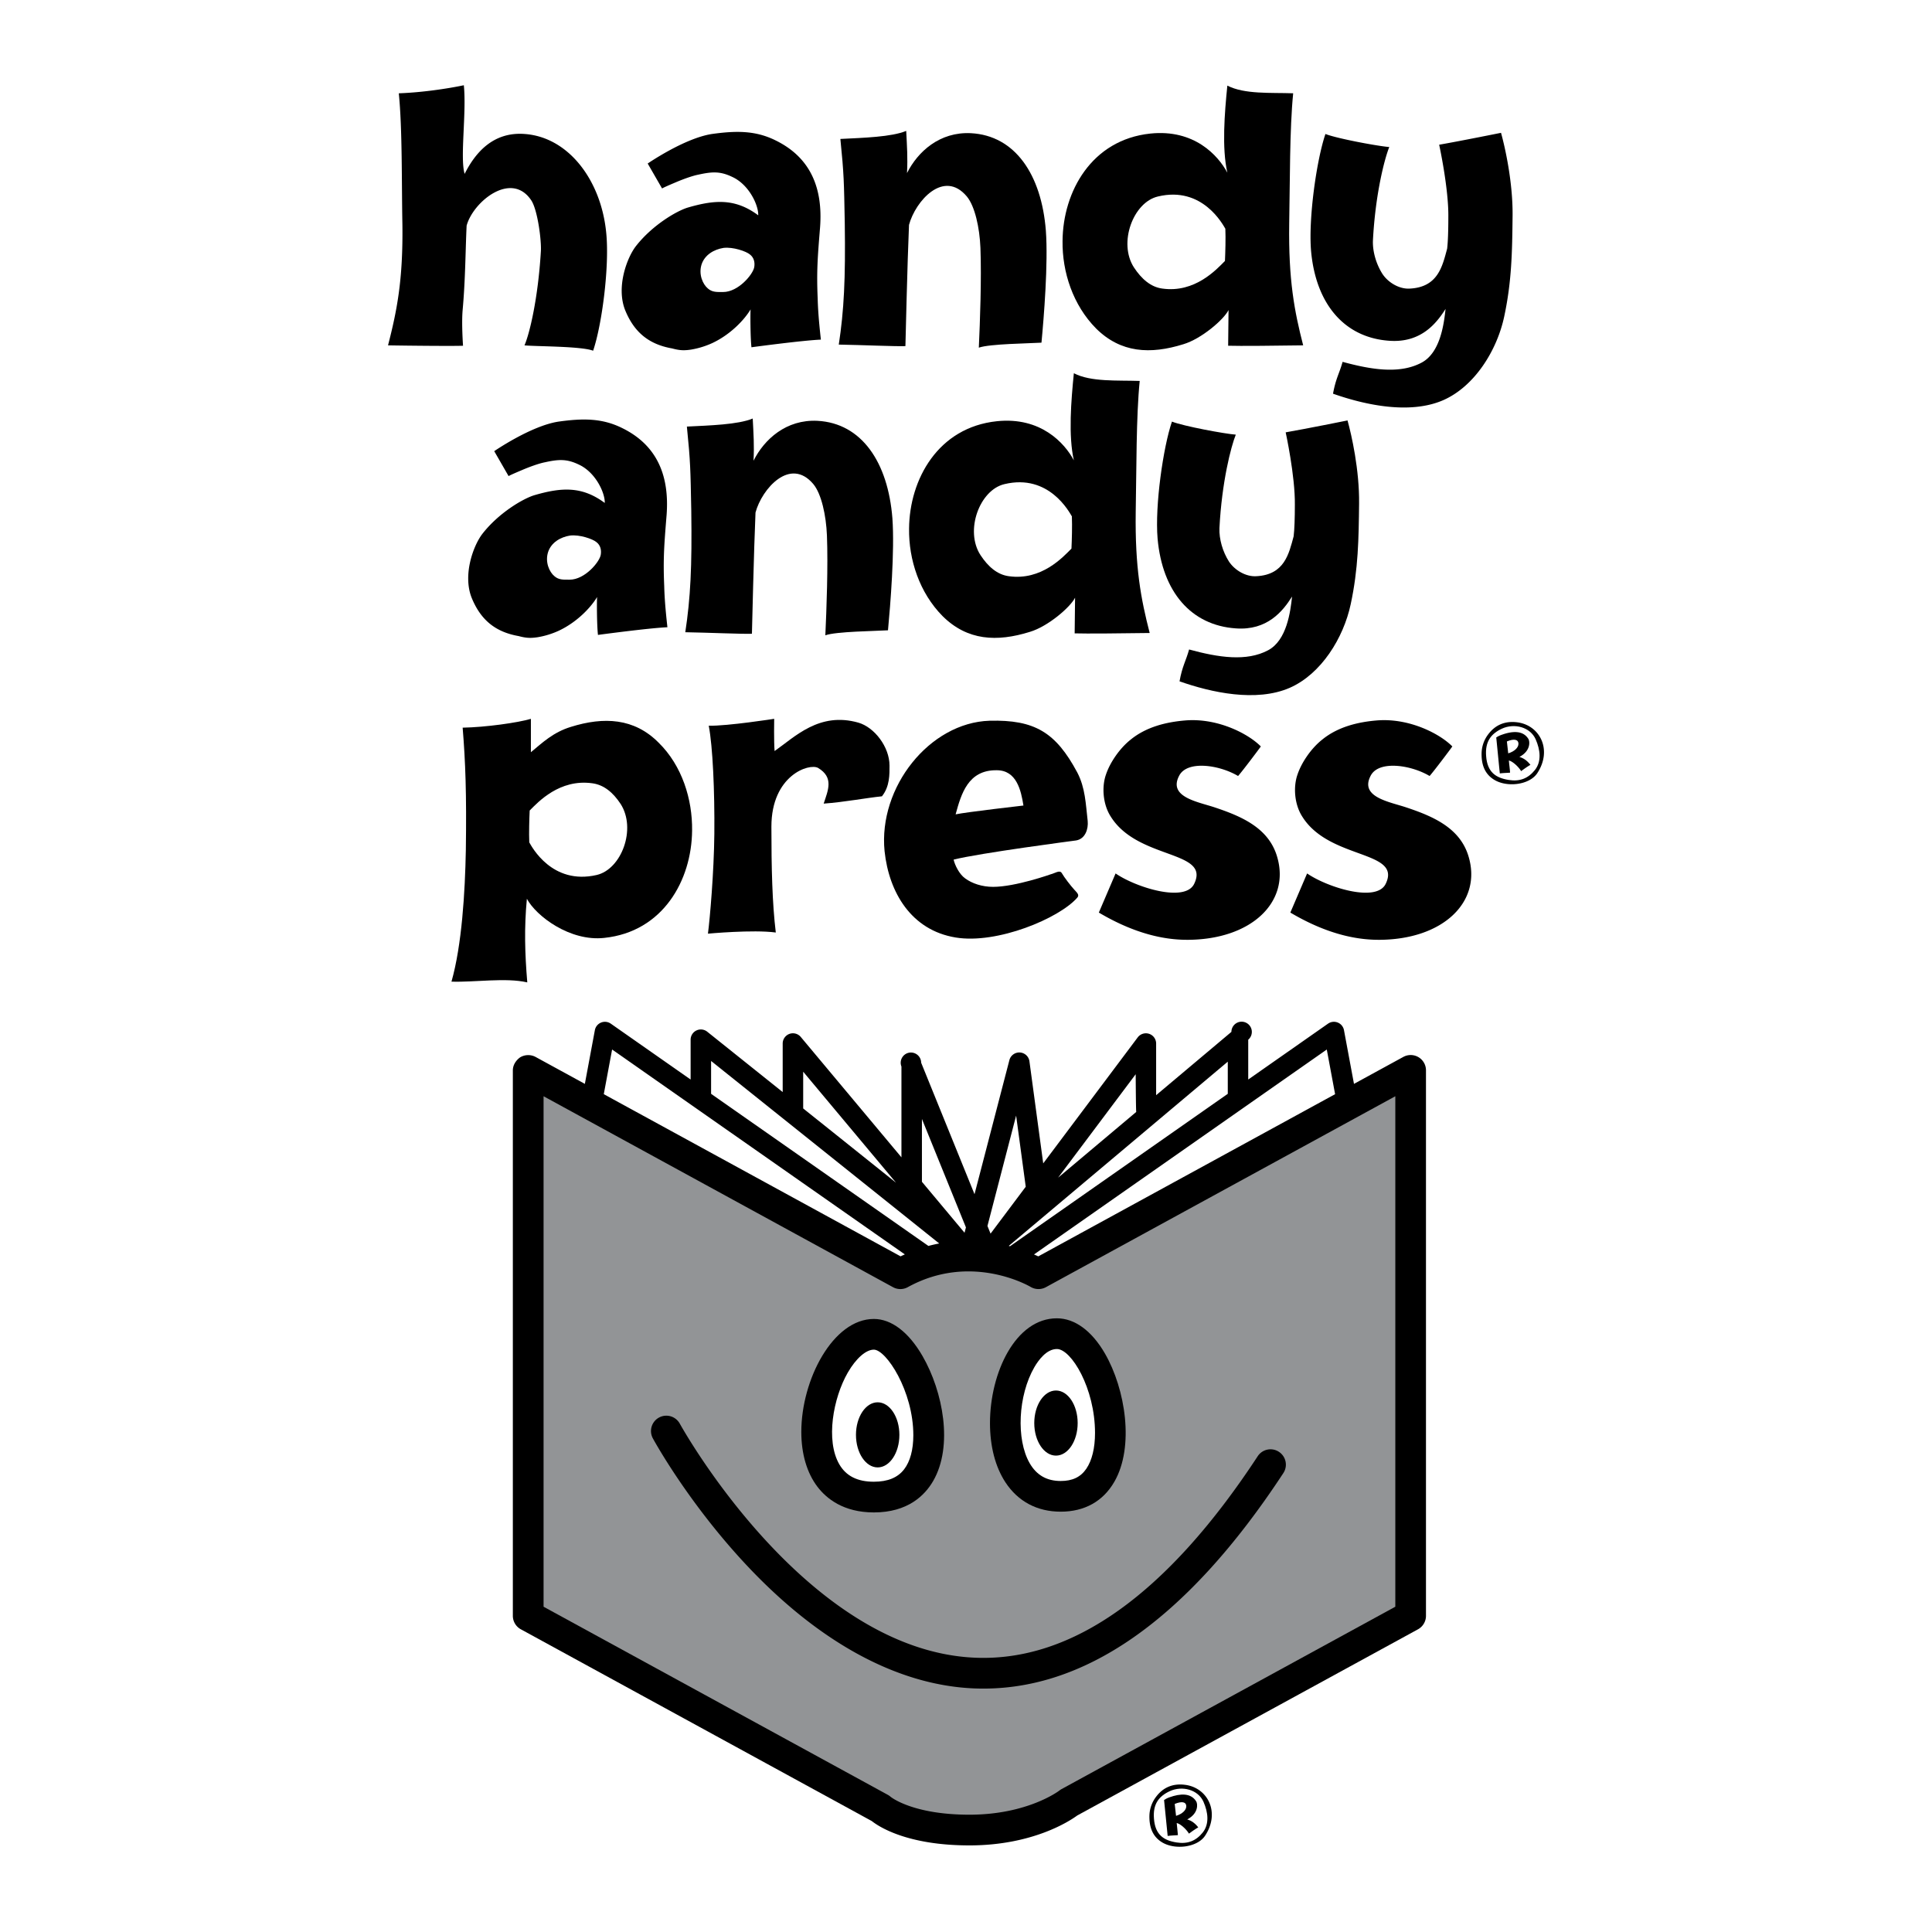
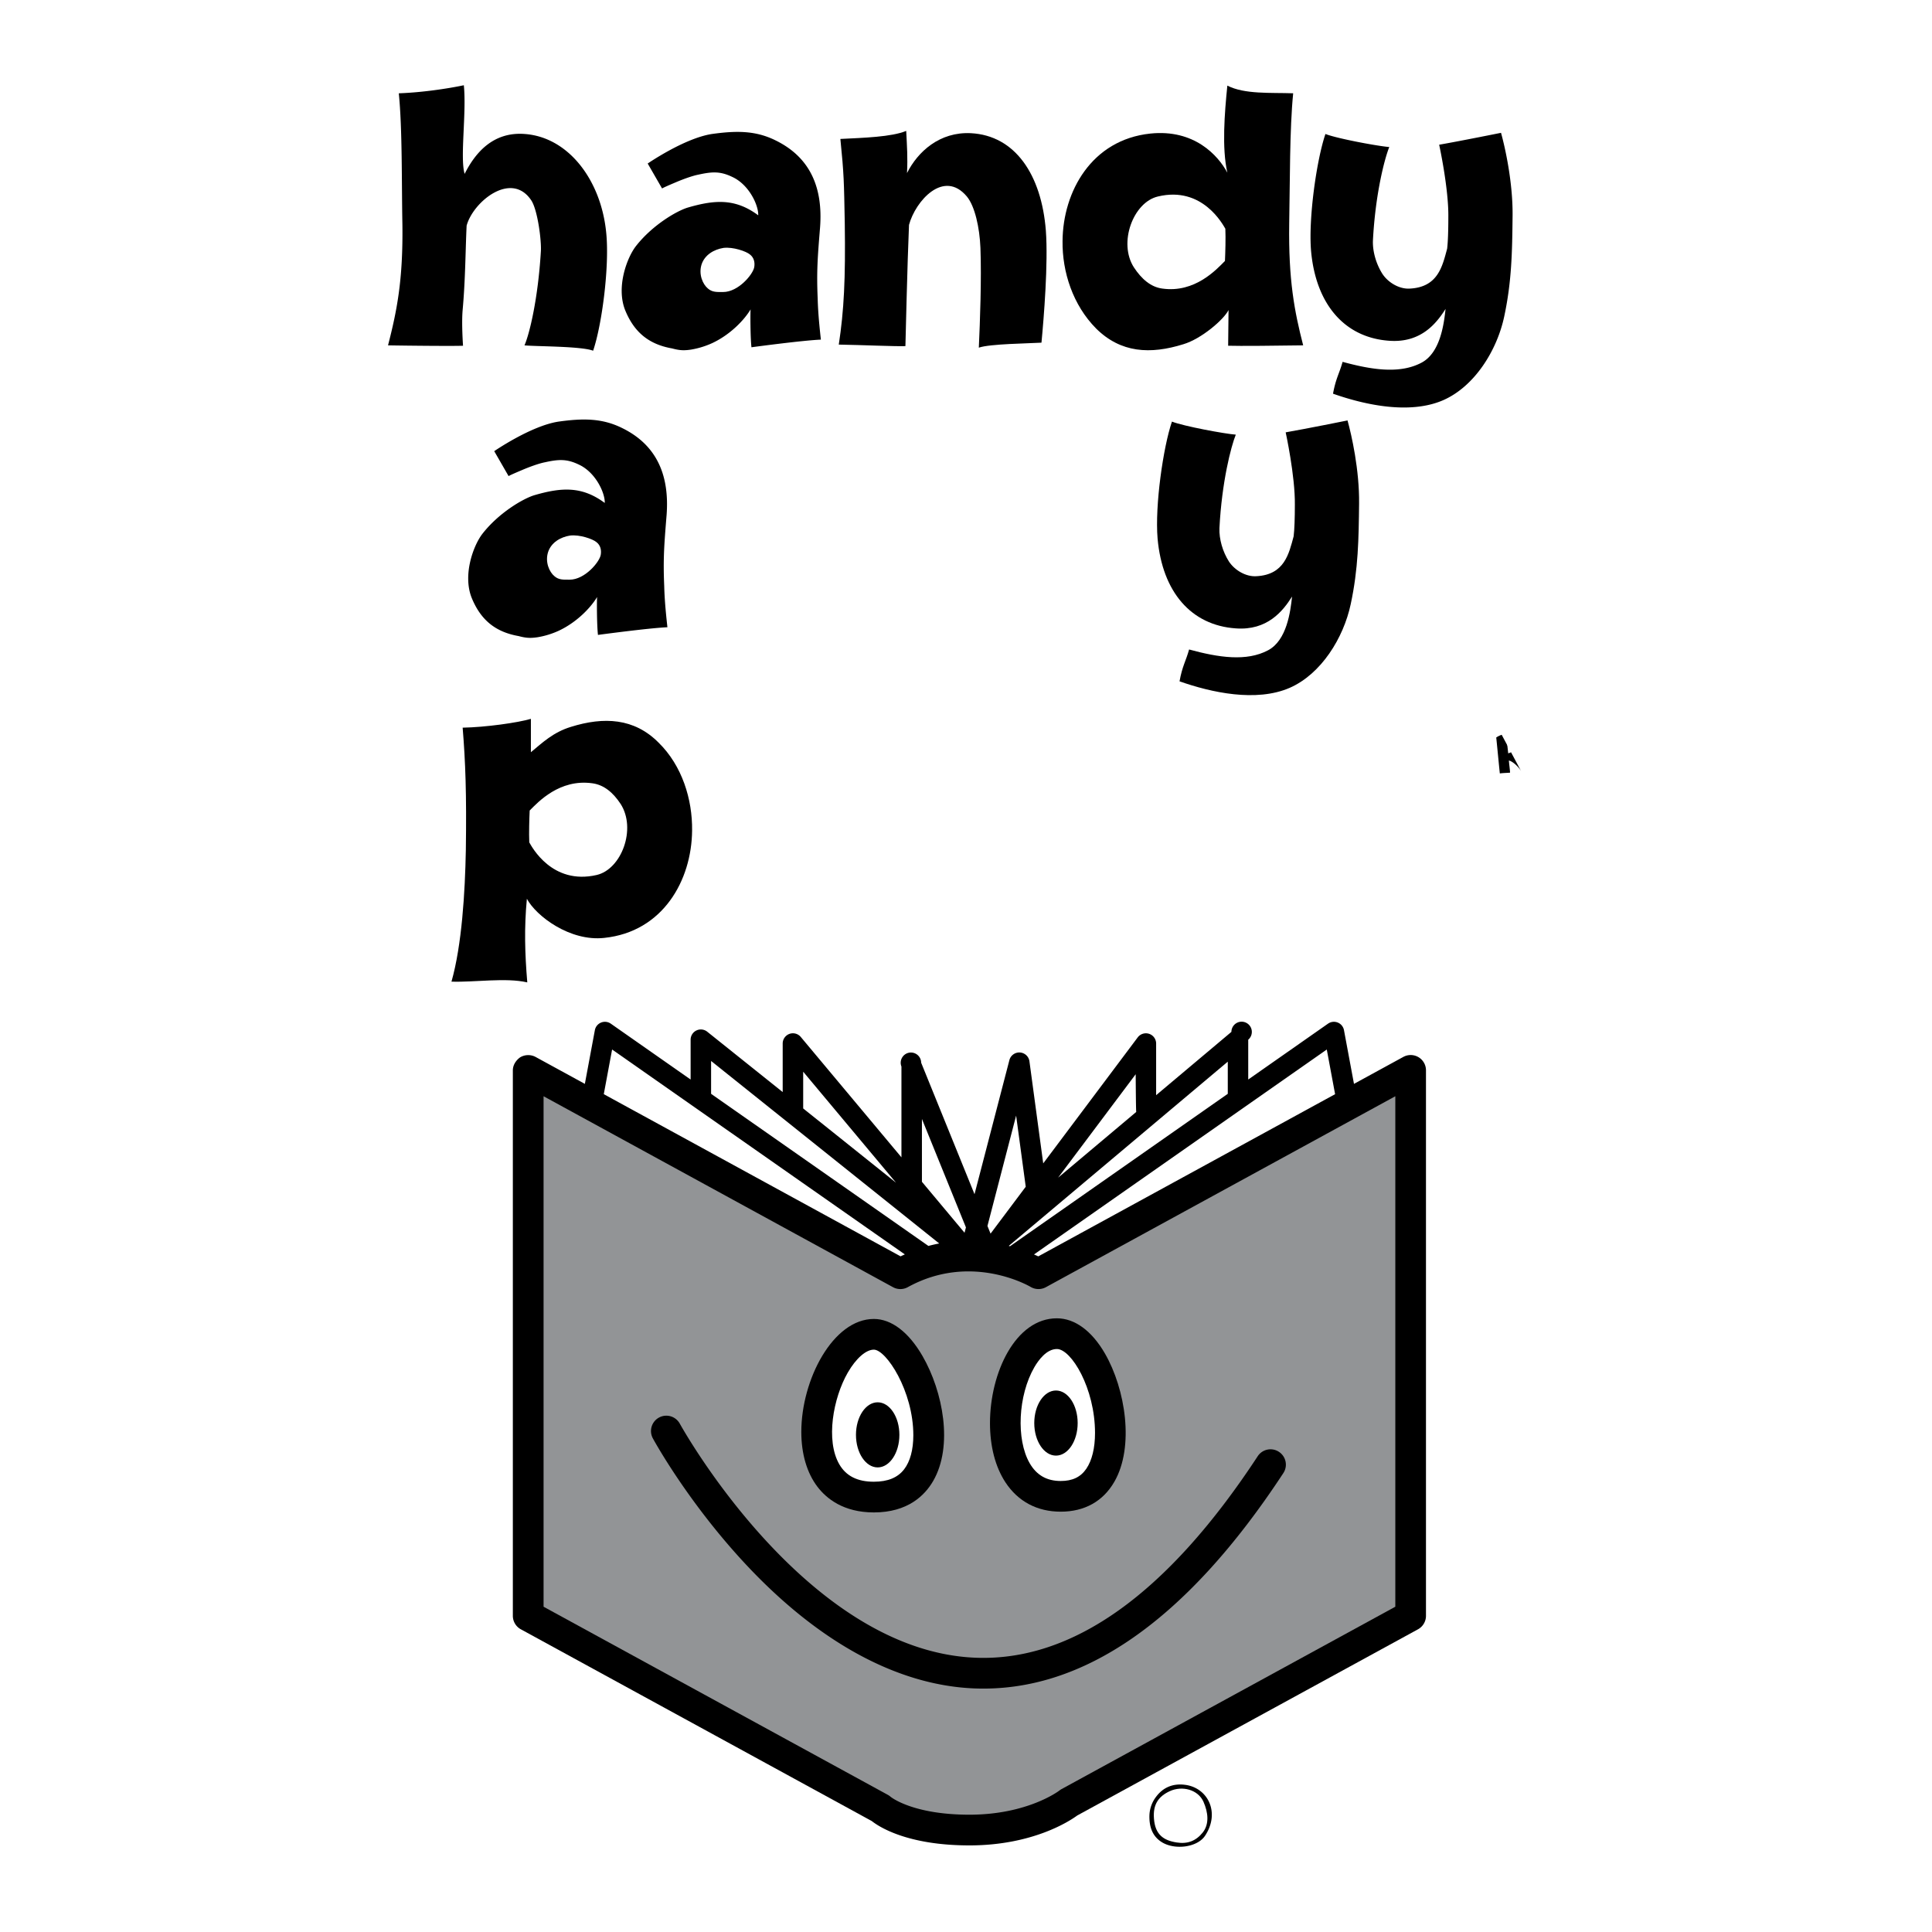
<svg xmlns="http://www.w3.org/2000/svg" width="2500" height="2500" viewBox="0 0 192.756 192.756">
  <g fill-rule="evenodd" clip-rule="evenodd">
    <path fill="#fff" d="M0 0h192.756v192.756H0V0z" />
    <path d="M59.175 34.992c-1.154-.459-5.772-.421-6.847-.536.518-1.187 1.354-4.708 1.632-9.339.08-1.072-.318-4.172-.956-5.129-1.991-2.985-5.812.153-6.449 2.526-.119 2.45-.119 5.359-.398 8.421-.12 1.378.04 3.56.04 3.56-.956.038-5.215 0-7.484-.039.876-3.406 1.513-6.507 1.433-12.134-.08-4.172 0-9.454-.358-13.014 2.27-.077 4.857-.459 6.489-.803.279 2.756-.398 7.272.08 8.842 1.075-2.144 2.867-4.21 5.972-3.981 4.419.306 7.684 4.67 8.162 9.952.317 3.329-.439 9.109-1.316 11.674zM74.973 34.647c-.119-1.033-.119-3.751-.08-3.789-.637 1.072-2.03 2.526-3.822 3.368a8.413 8.413 0 0 1-2.11.651c-.756.115-1.194.077-1.911-.115-2.389-.421-3.822-1.685-4.698-3.866-.876-2.297.199-5.167 1.075-6.315 1.632-2.105 4.061-3.522 5.175-3.866 2.747-.804 4.778-.919 7.047.766.04-.995-.916-3.062-2.587-3.828-1.195-.574-1.991-.536-3.384-.229-.597.115-1.553.459-2.349.804-.637.268-1.155.498-1.274.575l-1.434-2.488s3.663-2.526 6.41-2.947c2.469-.344 4.379-.344 6.37.65 3.583 1.761 4.697 4.899 4.419 8.651-.239 2.947-.358 4.364-.239 7.12.04 1.646.239 3.33.318 4.096-1.83.073-6.926.762-6.926.762z" />
    <path d="M74.814 25.384c-.358-.306-1.672-.766-2.628-.651-.955.153-1.871.689-2.189 1.646-.318.995.12 1.99.637 2.411.438.383.916.345 1.513.345 1.513 0 2.986-1.761 3.105-2.488.08-.497-.04-.957-.438-1.263z" fill="#fff" />
    <path d="M103.908 34.188c-1.234.077-5.176.115-6.25.498.119-2.603.279-6.928.16-9.952-.08-2.029-.559-4.172-1.354-5.129-2.309-2.756-5.135.46-5.772 2.833-.159 3.56-.358 12.095-.358 12.095-.956.039-4.379-.115-6.648-.153.518-3.407.677-6.507.597-12.134-.079-4.172-.079-4.823-.438-8.383 2.269-.115 5.096-.191 6.568-.804.08 1.569.159 2.679.08 4.21 1.075-2.144 3.264-4.134 6.369-3.981 4.419.229 7.046 4.134 7.484 9.723.24 3.254-.198 8.651-.438 11.177zM122.533 34.494l.039-3.56c-.477.957-2.707 2.871-4.498 3.407-3.305 1.033-6.25.88-8.719-1.569-2.309-2.335-3.383-5.627-3.344-8.728.039-4.938 2.906-10.105 8.758-10.718 4.379-.459 6.768 2.182 7.684 3.904-.557-2.449-.279-5.933 0-8.689 1.713.88 4.301.689 6.568.766-.357 3.56-.318 8.842-.396 13.014-.08 5.627.518 8.728 1.393 12.134-2.27.039-6.53.077-7.485.039z" />
    <path d="M115.527 19.604c-2.469.574-3.982 4.632-2.391 7.082.758 1.148 1.674 1.952 2.828 2.105 3.264.459 5.414-1.914 6.25-2.756.039-.88.08-2.22.039-3.215-.237-.383-2.269-4.287-6.726-3.216z" fill="#fff" />
    <path d="M150.074 31.585c-.717 3.369-2.945 6.967-6.092 8.344-3.344 1.455-7.842.459-10.986-.65.277-1.531.637-2.029.955-3.177 2.945.804 5.732 1.225 7.883.077 1.871-.995 2.229-3.866 2.389-5.358-.916 1.454-2.469 3.406-5.615 3.177-4.457-.306-7.324-3.637-7.803-8.957-.277-3.292.559-9.11 1.434-11.674 1.154.459 5.295 1.225 6.369 1.301-.477 1.187-1.393 4.708-1.631 9.34-.041 1.072.318 2.335.955 3.33.557.842 1.672 1.531 2.748 1.454 2.785-.153 3.225-2.22 3.701-3.98.08-.651.119-1.799.119-3.139.041-2.871-.914-7.234-.914-7.234 1.99-.345 6.17-1.187 6.17-1.187.398 1.416 1.193 4.938 1.154 8.306-.039 3.52-.08 6.506-.836 10.027zM59.659 63.345c-.12-1.034-.12-3.751-.08-3.79-.637 1.072-2.03 2.526-3.822 3.369a8.394 8.394 0 0 1-2.109.651c-.757.114-1.195.076-1.911-.115-2.389-.421-3.822-1.684-4.698-3.866-.876-2.296.199-5.167 1.075-6.315 1.632-2.105 4.061-3.521 5.176-3.866 2.747-.804 4.777-.918 7.046.766.04-.995-.916-3.062-2.587-3.828-1.195-.574-1.991-.536-3.384-.229-.597.115-1.553.459-2.349.804-.637.268-1.154.497-1.274.574l-1.433-2.488s3.663-2.526 6.41-2.947c2.468-.345 4.379-.345 6.37.65 3.583 1.761 4.698 4.899 4.419 8.65-.238 2.948-.358 4.364-.238 7.12.04 1.646.238 3.331.318 4.096-1.833.075-6.929.764-6.929.764z" />
    <path d="M59.5 54.082c-.358-.306-1.672-.766-2.627-.65-.956.153-1.872.689-2.19 1.646-.318.996.12 1.991.637 2.412.438.383.916.345 1.513.345 1.513 0 2.986-1.761 3.105-2.488.08-.5-.04-.959-.438-1.265z" fill="#fff" />
-     <path d="M88.595 62.885c-1.234.077-5.175.115-6.25.498.12-2.603.279-6.928.159-9.952-.08-2.029-.558-4.172-1.354-5.129-2.309-2.756-5.136.459-5.772 2.832-.159 3.56-.358 12.096-.358 12.096-.956.038-4.379-.115-6.648-.153.518-3.406.677-6.507.597-12.134-.08-4.172-.08-4.823-.438-8.383 2.27-.114 5.096-.191 6.569-.804.08 1.57.159 2.68.08 4.21 1.075-2.144 3.265-4.134 6.37-3.981 4.419.23 7.047 4.134 7.485 9.723.236 3.254-.202 8.651-.44 11.177zM107.219 63.191l.041-3.559c-.479.957-2.707 2.87-4.5 3.406-3.305 1.033-6.25.88-8.718-1.569-2.309-2.335-3.384-5.626-3.344-8.727.04-4.938 2.906-10.105 8.757-10.717 4.381-.46 6.77 2.182 7.684 3.904-.557-2.45-.277-5.933 0-8.689 1.713.88 4.301.689 6.57.766-.359 3.56-.318 8.842-.398 13.014-.08 5.626.518 8.727 1.393 12.134-2.27.037-6.53.076-7.485.037z" />
    <path d="M100.213 48.302c-2.469.574-3.982 4.631-2.389 7.081.756 1.148 1.672 1.952 2.826 2.105 3.264.459 5.414-1.914 6.25-2.755.041-.881.08-2.221.041-3.216-.24-.383-2.269-4.287-6.728-3.215z" fill="#fff" />
    <path d="M134.76 60.283c-.717 3.368-2.945 6.967-6.09 8.344-3.346 1.455-7.844.459-10.988-.651.277-1.531.637-2.028.955-3.177 2.945.804 5.732 1.225 7.883.077 1.871-.996 2.229-3.866 2.389-5.359-.916 1.455-2.469 3.407-5.613 3.177-4.459-.306-7.326-3.636-7.803-8.957-.279-3.291.557-9.109 1.432-11.674 1.156.459 5.295 1.225 6.371 1.301-.479 1.186-1.395 4.708-1.633 9.339-.039 1.072.318 2.335.955 3.33.559.842 1.672 1.531 2.748 1.455 2.785-.153 3.225-2.22 3.701-3.981.08-.65.121-1.799.121-3.138.039-2.871-.916-7.234-.916-7.234 1.99-.345 6.17-1.187 6.17-1.187.398 1.417 1.195 4.938 1.154 8.306-.039 3.521-.08 6.507-.836 10.029zM60.291 93.574c-3.423.382-6.808-2.182-7.724-3.904-.278 2.909-.199 5.474.04 8.344-2.149-.498-5.255 0-7.563-.076 1.035-3.637 1.354-8.919 1.433-13.129.08-5.627-.04-8.804-.318-12.21 2.27-.038 5.534-.498 6.808-.88v3.33c1.155-.957 2.229-1.99 3.981-2.526 3.304-1.033 6.33-.88 8.758 1.569 2.35 2.297 3.384 5.665 3.345 8.766-.042 4.974-2.908 10.103-8.76 10.716z" />
    <path d="M59.096 78.148c-3.265-.459-5.414 1.875-6.25 2.718-.04.88-.08 2.22-.04 3.177.239.421 2.269 4.287 6.728 3.254 2.468-.574 3.981-4.594 2.389-7.082-.756-1.149-1.673-1.914-2.827-2.067z" fill="#fff" />
-     <path d="M87.99 79.449c-1.552.153-3.702.574-5.812.728.438-1.34 1.036-2.603-.557-3.56-.876-.498-4.658.728-4.658 5.856 0 4.096.08 7.617.438 10.564-2.27-.306-6.769.115-6.769.115.199-1.531.598-6.125.638-9.952.039-4.287-.159-8.728-.558-10.794 1.871.039 6.529-.689 6.529-.689s-.04 2.258.04 3.215c2.031-1.417 4.459-3.942 8.361-2.833 1.592.459 3.105 2.412 3.105 4.287 0 .843.04 2.068-.757 3.063zM107.365 83.851s-9.674 1.263-12.222 1.914c.119.536.558 1.455 1.154 1.875.677.498 1.671.842 2.787.842 2.23 0 5.773-1.263 5.773-1.263.357-.077.875-.459 1.074-.115.238.421.916 1.301 1.273 1.684.24.268.518.498.279.766-1.791 2.067-8.002 4.669-12.142 3.98-4.419-.727-6.648-4.479-7.087-8.612-.637-6.392 4.499-12.823 10.471-13.014 4.498-.115 6.607 1.148 8.758 5.167.797 1.531.836 3.101 1.035 4.823.082.805-.237 1.8-1.153 1.953z" />
    <path d="M99.443 76.847c-2.868-.039-3.544 2.373-4.101 4.401 1.075-.229 6.767-.88 6.767-.88-.238-1.493-.675-3.521-2.666-3.521z" fill="#fff" />
-     <path d="M118.428 93.765c-3.582 0-6.727-1.493-8.797-2.718l1.672-3.904c1.99 1.378 6.928 2.947 7.842 1.034 1.633-3.369-5.613-2.374-8.32-6.699-.797-1.225-.916-2.986-.479-4.21.398-1.187 1.355-2.603 2.469-3.483 1.553-1.263 3.543-1.76 5.535-1.914 3.225-.23 6.25 1.378 7.443 2.603-.357.498-1.83 2.45-2.27 2.947-1.871-1.11-5.016-1.569-5.852-.076-1.193 2.182 1.832 2.641 3.543 3.215 2.627.88 5.375 2.029 6.211 4.938 1.315 4.478-2.548 8.267-8.997 8.267zM137.537 93.765c-3.584 0-6.729-1.493-8.799-2.718l1.672-3.904c1.99 1.378 6.928 2.947 7.842 1.034 1.633-3.369-5.613-2.374-8.32-6.699-.795-1.225-.914-2.986-.477-4.21.398-1.187 1.354-2.603 2.469-3.483 1.551-1.263 3.543-1.76 5.533-1.914 3.225-.23 6.25 1.378 7.443 2.603-.357.498-1.83 2.45-2.268 2.947-1.871-1.11-5.018-1.569-5.854-.076-1.193 2.182 1.832 2.641 3.543 3.215 2.629.88 5.375 2.029 6.211 4.938 1.316 4.478-2.546 8.267-8.995 8.267zM149.002 77.751c-.982-.638-1.209-1.659-1.182-2.642a3.206 3.206 0 0 1 .664-1.85c.689-.918 1.645-1.339 2.84-1.2 2.295.256 3.596 2.744 2.043 5.092-.797 1.188-3.092 1.443-4.365.6z" />
    <path d="M149.85 72.698c-1.102.511-1.697 1.302-1.578 2.744.119 1.595.955 2.169 2.256 2.374 1.102.179 1.938-.153 2.613-.995.664-.842.545-1.991.066-3.076-.543-1.2-2.109-1.621-3.357-1.047z" fill="#fff" />
-     <path d="M151.762 76.935c-.252-.434-.85-.982-1.221-1.059.025.345.105.906.119 1.212-.252.026-.65.026-1.021.077-.066-.587-.318-3.241-.359-3.586a2.34 2.34 0 0 1 .545-.268c1.061-.383 2.137-.459 2.666.421.146.243.24 1.187-.902 1.787.439.127.783.383 1.102.791-.345.191-.716.472-.929.625z" />
+     <path d="M151.762 76.935c-.252-.434-.85-.982-1.221-1.059.025.345.105.906.119 1.212-.252.026-.65.026-1.021.077-.066-.587-.318-3.241-.359-3.586a2.34 2.34 0 0 1 .545-.268z" />
    <path d="M150.342 73.975l.133 1.187c.637-.191 1.021-.587 1.021-.944 0-.461-.451-.537-1.154-.243z" fill="#fff" />
    <path d="M115.859 183.758c-.98-.639-1.207-1.658-1.18-2.641a3.212 3.212 0 0 1 .664-1.852c.689-.918 1.645-1.34 2.84-1.199 2.295.256 3.596 2.744 2.043 5.092-.796 1.188-3.091 1.442-4.367.6z" />
    <path d="M116.709 178.705c-1.102.51-1.697 1.301-1.578 2.742.119 1.596.955 2.17 2.256 2.375 1.102.178 1.938-.154 2.613-.996.664-.842.545-1.99.066-3.074-.543-1.201-2.109-1.621-3.357-1.047z" fill="#fff" />
-     <path d="M118.621 182.941c-.252-.434-.85-.982-1.221-1.059.025.344.105.906.119 1.211-.252.025-.65.025-1.021.078-.066-.588-.32-3.242-.359-3.586.133-.09.318-.191.545-.27 1.061-.381 2.137-.459 2.668.422.145.242.238 1.188-.904 1.787.439.127.783.383 1.102.791-.345.193-.716.474-.929.626z" />
    <path d="M117.201 179.98l.133 1.188c.637-.191 1.021-.588 1.021-.945 0-.459-.451-.535-1.154-.243z" fill="#fff" />
    <path d="M141.523 105.475a1.532 1.532 0 0 0-1.516-.025l-4.92 2.688-.998-5.359a1.022 1.022 0 0 0-1.59-.649l-7.963 5.574v-3.973a1.019 1.019 0 1 0-1.678-.781l-7.51 6.316v-5.152a1.022 1.022 0 0 0-1.838-.614l-9.428 12.572-1.375-10.182a1.021 1.021 0 0 0-2-.121l-3.479 13.377-5.324-13.121a1.02 1.02 0 1 0-1.967.385v9.057l-10.044-12.01a1.024 1.024 0 0 0-1.131-.305 1.024 1.024 0 0 0-.673.961v4.842l-7.528-6.021a1.02 1.02 0 0 0-1.658.797v3.973l-7.964-5.574a1.022 1.022 0 0 0-1.589.649l-.998 5.359-4.919-2.688a1.57 1.57 0 0 0-1.515.027c-.093.055-.751.527-.751 1.316v54.418c0 .561.306 1.076.797 1.344l35.011 19.131c.729.574 3.558 2.43 9.743 2.43 6.353 0 10.046-2.459 10.765-2.988l33.99-18.572c.49-.268.797-.783.797-1.344v-54.418a1.523 1.523 0 0 0-.747-1.319z" />
    <path d="M103.59 125.348a12.124 12.124 0 0 0-.428-.191l29.211-20.447.83 4.457-29.613 16.181zM100.771 124.336c-.041-.012-.082-.021-.125-.033l21.85-18.381v3.209l-21.725 15.205zM105.568 117.494l7.74-10.318s.021 3.66.055 3.762l-7.795 6.556zM101.379 111.305l.959 7.095-3.51 4.68-.31-.766 2.861-11.009zM91.981 111.639l4.39 10.818-.139.533-4.251-5.082v-6.269zM80.134 106.924l9.262 11.074-9.262-7.408v-3.666zM70.947 105.854l22.759 18.207c-.355.068-.715.148-1.079.246l-21.681-15.176v-3.277h.001zM61.07 104.709l29.206 20.443c-.142.062-.282.125-.424.193l-29.612-16.18.83-4.456z" fill="#fff" />
    <path d="M105.697 178.641c-.023.02-3.156 2.412-8.976 2.412-5.687 0-7.849-1.773-7.87-1.791l.022.02a1.576 1.576 0 0 0-.299-.213l-34.342-18.766v-50.93l34.865 19.051c.459.25 1.015.25 1.474-.004 6.265-3.453 12.019-.164 12.261-.021a1.544 1.544 0 0 0 1.514.025l34.865-19.051v50.93l-33.289 18.189c-.08.043-.154.094-.225.149z" fill="#929496" />
    <path d="M87.184 150.895c3.396 0 5.094-1.709 5.921-3.141 2.012-3.484.987-8.908-1.065-12.463-1.377-2.385-3.102-3.699-4.856-3.699-4.076 0-7.237 6.057-7.237 11.268 0 2.195.557 4.09 1.61 5.475.889 1.167 2.586 2.56 5.627 2.56z" />
    <path d="M84.59 136.934c.812-1.406 1.806-2.279 2.593-2.279 1.231 0 3.94 4.127 3.94 8.535 0 1.445-.316 2.619-.914 3.398-.643.838-1.632 1.244-3.026 1.244-1.643 0-2.771-.57-3.449-1.744-1.367-2.369-.62-6.596.856-9.154z" fill="#fff" />
    <path d="M105.828 150.82c2.373 0 4.223-1.029 5.348-2.979 2.02-3.498 1.111-9.256-.936-12.801-1.309-2.264-3.01-3.512-4.795-3.512-4.123 0-6.674 5.426-6.674 10.453 0 2.33.533 4.373 1.539 5.908 1.26 1.918 3.169 2.931 5.518 2.931z" />
    <path d="M103.197 136.408c.393-.678 1.205-1.816 2.248-1.816 1.434 0 3.805 3.914 3.805 8.373 0 1.504-.301 2.736-.865 3.568-.57.836-1.383 1.225-2.557 1.225-1.395 0-2.406-.58-3.096-1.771-1.371-2.38-1.16-6.764.465-9.579z" fill="#fff" />
    <path d="M127.6 144.85a1.528 1.528 0 0 0-2.119.439c-9.01 13.732-18.488 20.496-28.17 20.102-16.94-.689-29.361-23.123-29.485-23.35v.002a1.53 1.53 0 1 0-2.69 1.463c.134.246 3.336 6.084 8.835 12.096 7.395 8.086 15.419 12.527 23.204 12.85 10.836.445 21.221-6.783 30.865-21.482a1.53 1.53 0 0 0-.44-2.12z" />
    <path d="M87.566 146.404c1.196 0 2.166-1.453 2.166-3.248 0-1.793-.97-3.248-2.166-3.248s-2.166 1.455-2.166 3.248c.001 1.795.971 3.248 2.166 3.248zM105.355 145.227c1.195 0 2.164-1.453 2.164-3.248 0-1.793-.969-3.248-2.164-3.248-1.197 0-2.166 1.455-2.166 3.248 0 1.794.969 3.248 2.166 3.248z" />
  </g>
</svg>